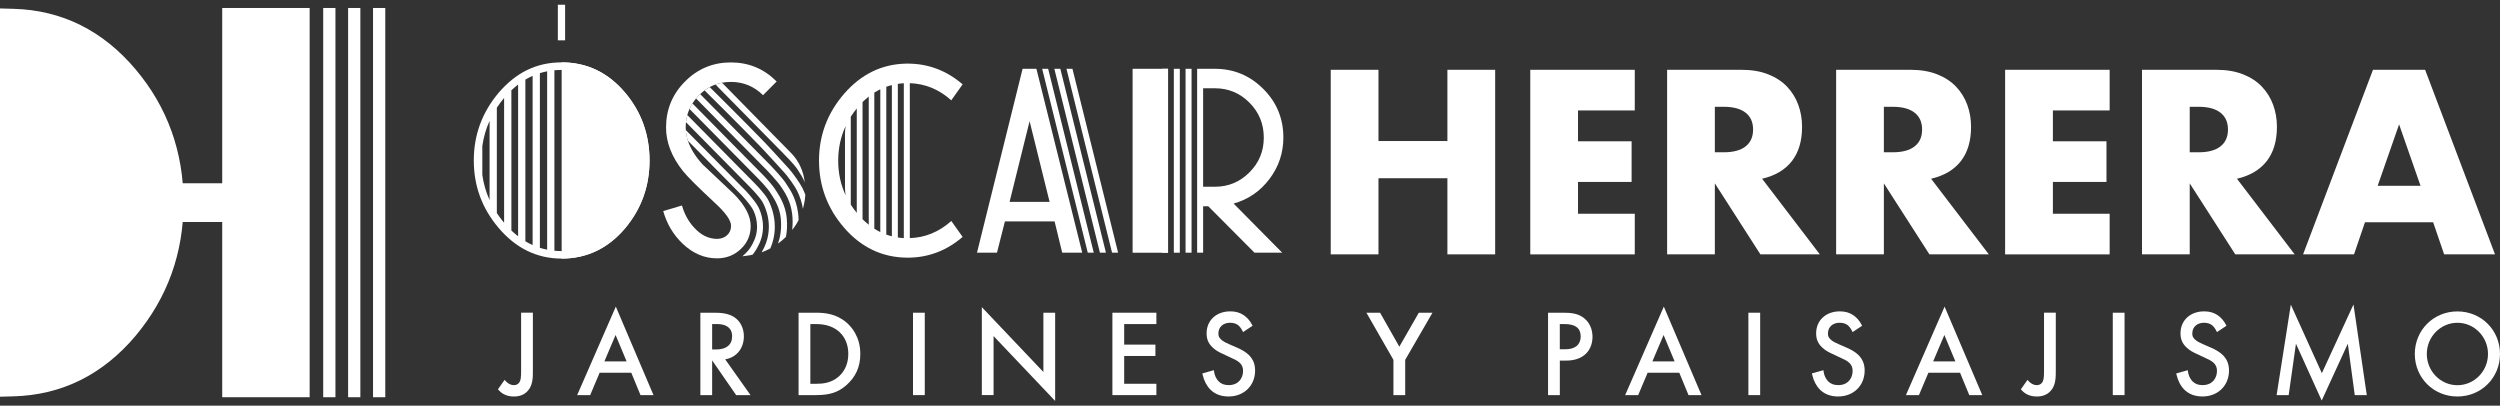
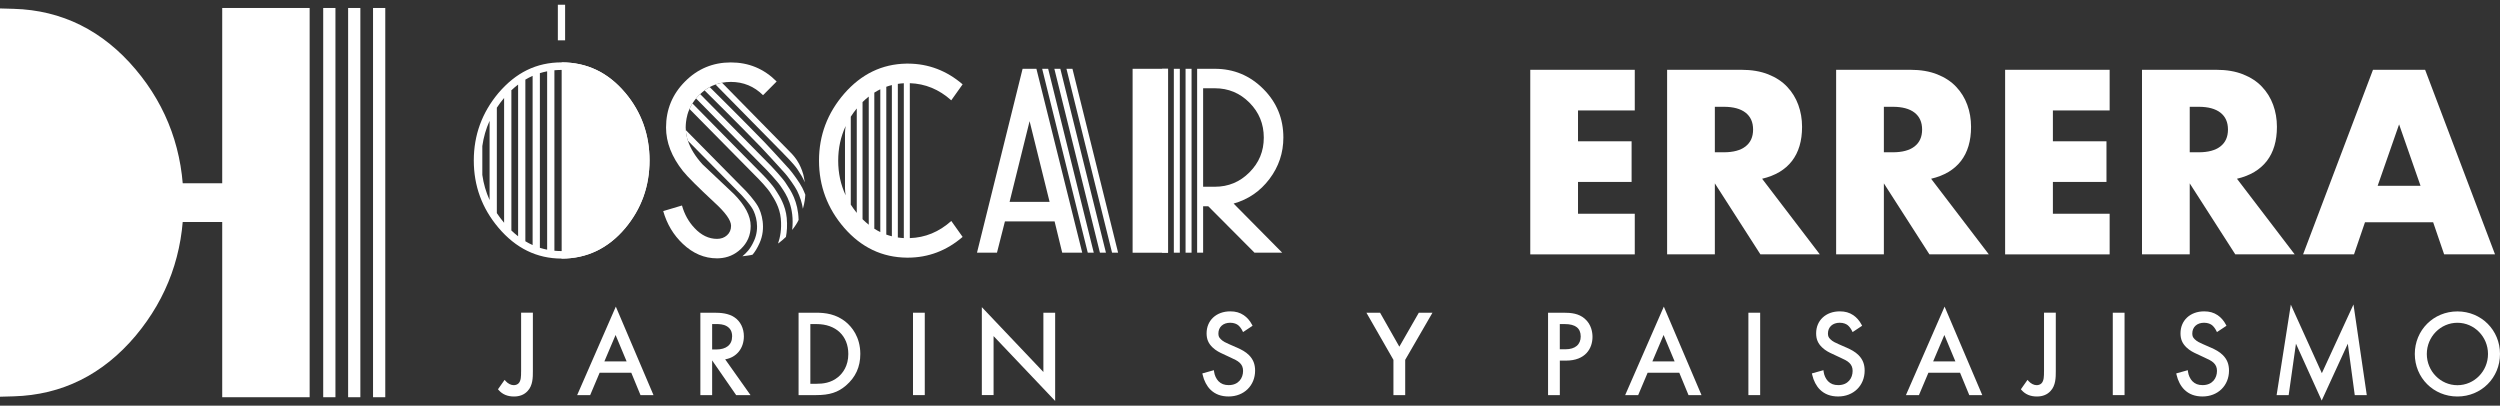
<svg xmlns="http://www.w3.org/2000/svg" width="265" height="43" viewBox="0 0 265 43" fill="none">
  <rect x="0" y="0" width="265" height="43" fill="#333333" stroke="none" />
  <g clip-path="url(#clip0_192_1043)">
    <path d="M55.235 39.386C55.235 39.869 55.235 40.366 54.968 40.634C54.847 40.756 54.658 40.828 54.454 40.828C54.171 40.828 53.85 40.667 53.619 40.413L53.487 40.267L52.786 41.264L52.869 41.358C53.259 41.803 53.803 42.029 54.482 42.029C55.089 42.029 55.576 41.833 55.927 41.449C56.485 40.861 56.485 39.991 56.485 39.358V33.145H55.238V39.383L55.235 39.386Z" fill="white" />
    <path d="M61.182 41.881H62.559L63.562 39.508H66.915L67.893 41.881H69.27L65.277 32.502L61.179 41.881H61.182ZM65.252 35.509L66.42 38.307H64.065L65.252 35.509Z" fill="white" />
    <path d="M78.851 35.642C78.851 34.806 78.483 34.057 77.864 33.643C77.224 33.204 76.394 33.148 75.743 33.148H74.239V41.881H75.487V38.202L78.032 41.881H79.554L76.869 38.089C78.068 37.888 78.851 36.935 78.851 35.642ZM77.603 35.667C77.603 36.543 76.987 37.045 75.918 37.045H75.487V34.35H75.894C76.254 34.35 76.666 34.366 77.02 34.568C77.419 34.797 77.606 35.145 77.606 35.664L77.603 35.667Z" fill="white" />
    <path d="M89.706 34.17C88.64 33.264 87.442 33.148 86.516 33.148H84.649V41.881H86.502C87.931 41.881 88.819 41.596 89.668 40.87C90.693 39.989 91.193 38.893 91.193 37.52C91.193 35.692 90.261 34.637 89.706 34.17ZM88.849 39.959C88.085 40.597 87.222 40.68 86.554 40.68H85.897V34.352H86.554C88.599 34.352 89.921 35.595 89.921 37.523C89.921 38.788 89.338 39.547 88.849 39.962V39.959Z" fill="white" />
    <path d="M98.025 33.148H96.778V41.881H98.025V33.148Z" fill="white" />
    <path d="M110.599 39.431L104.074 32.557V41.88H105.319V35.625L111.846 42.499V33.148H110.599V39.431Z" fill="white" />
-     <path d="M117.915 41.881H122.576V40.68H119.163V37.733H122.474V36.529H119.163V34.352H122.576V33.148H117.915V41.881Z" fill="white" />
    <path d="M131.049 36.818L130.246 36.464C129.939 36.329 129.647 36.199 129.414 35.965C129.213 35.774 129.15 35.625 129.15 35.349C129.15 34.666 129.65 34.211 130.398 34.211C130.821 34.211 131.09 34.352 131.239 34.465C131.401 34.595 131.574 34.821 131.684 35.042L131.764 35.202L132.772 34.531L132.706 34.404C132.497 34.001 132.19 33.647 131.838 33.41C131.42 33.131 130.978 33.004 130.406 33.004C128.93 33.004 127.899 33.962 127.899 35.332C127.899 35.951 128.086 36.395 128.526 36.821C128.897 37.18 129.298 37.365 129.62 37.514L130.442 37.898C130.854 38.088 131.181 38.237 131.404 38.45C131.651 38.679 131.766 38.953 131.766 39.317C131.766 40.066 131.296 40.822 130.244 40.822C129.777 40.822 129.441 40.693 129.155 40.405C128.916 40.151 128.749 39.792 128.696 39.419L128.672 39.24L127.449 39.582L127.482 39.731C127.622 40.353 127.921 40.925 128.303 41.3C128.801 41.789 129.433 42.026 130.235 42.026C131.862 42.026 133.041 40.872 133.041 39.281C133.041 38.607 132.835 38.088 132.393 37.644C132.041 37.29 131.601 37.055 131.052 36.815L131.049 36.818Z" fill="white" />
    <path d="M148.33 36.747L146.288 33.148H144.84L147.704 38.144V41.881H148.951V38.144L151.842 33.148H150.394L148.33 36.747Z" fill="white" />
    <path d="M167.983 33.781C167.345 33.226 166.543 33.148 165.771 33.148H164.094V41.881H165.342V38.224H165.999C168.068 38.224 168.805 36.924 168.805 35.706C168.805 35.25 168.698 34.397 167.983 33.781ZM167.557 35.656C167.557 36.523 166.969 37.023 165.947 37.023H165.339V34.352H165.87C166.988 34.352 167.554 34.792 167.554 35.656H167.557Z" fill="white" />
    <path d="M172.27 41.881H173.647L174.65 39.508H178.003L178.982 41.881H180.359L176.365 32.502L172.268 41.881H172.27ZM176.341 35.509L177.509 38.307H175.153L176.341 35.509Z" fill="white" />
    <path d="M186.578 33.148H185.33V41.881H186.578V33.148Z" fill="white" />
    <path d="M195.661 36.818L194.858 36.464C194.55 36.329 194.259 36.199 194.026 35.965C193.825 35.774 193.762 35.625 193.762 35.349C193.762 34.666 194.262 34.211 195.009 34.211C195.433 34.211 195.702 34.352 195.85 34.465C196.013 34.595 196.186 34.821 196.296 35.042L196.375 35.202L197.384 34.531L197.318 34.404C197.109 34.001 196.801 33.647 196.45 33.41C196.032 33.131 195.589 33.004 195.018 33.004C193.542 33.004 192.511 33.962 192.511 35.332C192.511 35.951 192.698 36.395 193.138 36.821C193.509 37.18 193.91 37.365 194.232 37.514L195.053 37.898C195.466 38.088 195.793 38.237 196.015 38.45C196.263 38.679 196.378 38.953 196.378 39.317C196.378 40.066 195.908 40.822 194.856 40.822C194.388 40.822 194.053 40.693 193.767 40.405C193.528 40.151 193.36 39.792 193.308 39.419L193.284 39.24L192.061 39.582L192.094 39.731C192.234 40.353 192.533 40.925 192.915 41.3C193.413 41.789 194.045 42.026 194.847 42.026C196.474 42.026 197.653 40.872 197.653 39.281C197.653 38.607 197.447 38.088 197.005 37.644C196.653 37.29 196.213 37.055 195.664 36.815L195.661 36.818Z" fill="white" />
    <path d="M202.032 41.881H203.408L204.412 39.508H207.764L208.743 41.881H210.12L206.127 32.502L202.029 41.881H202.032ZM206.102 35.509L207.27 38.307H204.915L206.102 35.509Z" fill="white" />
    <path d="M216.663 39.386C216.663 39.869 216.663 40.366 216.396 40.634C216.276 40.756 216.086 40.828 215.883 40.828C215.599 40.828 215.278 40.667 215.047 40.413L214.915 40.267L214.214 41.264L214.297 41.358C214.687 41.803 215.231 42.029 215.91 42.029C216.517 42.029 217.004 41.833 217.356 41.449C217.914 40.861 217.914 39.991 217.914 39.358V33.145H216.666V39.383L216.663 39.386Z" fill="white" />
    <path d="M225.202 33.148H223.955V41.881H225.202V33.148Z" fill="white" />
    <path d="M234.282 36.818L233.48 36.464C233.172 36.329 232.881 36.199 232.647 35.965C232.447 35.774 232.383 35.625 232.383 35.349C232.383 34.666 232.883 34.211 233.631 34.211C234.054 34.211 234.324 34.352 234.472 34.465C234.634 34.595 234.807 34.821 234.917 35.042L234.997 35.202L236.006 34.531L235.94 34.404C235.731 34.001 235.423 33.647 235.071 33.41C234.653 33.131 234.211 33.004 233.639 33.004C232.163 33.004 231.133 33.962 231.133 35.332C231.133 35.951 231.32 36.395 231.759 36.821C232.13 37.18 232.532 37.365 232.853 37.514L233.675 37.898C234.087 38.088 234.414 38.237 234.637 38.45C234.884 38.679 235 38.953 235 39.317C235 40.066 234.53 40.822 233.477 40.822C233.01 40.822 232.675 40.693 232.389 40.405C232.15 40.151 231.982 39.792 231.93 39.419L231.905 39.24L230.682 39.582L230.715 39.731C230.855 40.353 231.155 40.925 231.537 41.3C232.034 41.789 232.666 42.026 233.469 42.026C235.096 42.026 236.275 40.872 236.275 39.281C236.275 38.607 236.069 38.088 235.626 37.644C235.274 37.29 234.835 37.055 234.285 36.815L234.282 36.818Z" fill="white" />
    <path d="M246.117 39.558L242.827 32.292L241.321 41.881H242.599L243.371 36.432L246.1 42.458L248.868 36.434L249.604 41.881H250.879L249.469 32.275L246.117 39.558Z" fill="white" />
    <path d="M260.485 33.01C257.953 33.01 255.969 34.993 255.969 37.52C255.969 40.047 257.951 42.029 260.485 42.029C263.019 42.029 265 40.047 265 37.52C265 34.993 263.019 33.01 260.485 33.01ZM260.485 40.831C258.696 40.831 257.242 39.348 257.242 37.522C257.242 35.697 258.696 34.214 260.485 34.214C262.274 34.214 263.728 35.697 263.728 37.522C263.728 39.348 262.274 40.831 260.485 40.831Z" fill="white" />
-     <path d="M146.118 14.949H153.425V7.398H158.488V26.962H153.425V18.893H146.118V26.962H141.058V7.398H146.118V14.949Z" fill="white" />
    <path d="M173.285 11.707H167.269V14.977H172.949V19.285H167.269V22.657H173.285V26.965H162.209V7.398H173.285V11.707Z" fill="white" />
    <path d="M192.902 26.962H186.603L181.774 19.437V26.962H176.714V7.398H184.588C185.674 7.398 186.619 7.559 187.43 7.879C188.238 8.199 188.906 8.636 189.431 9.191C189.956 9.743 190.351 10.384 190.618 11.11C190.884 11.836 191.019 12.615 191.019 13.447C191.019 14.935 190.662 16.142 189.947 17.067C189.233 17.992 188.177 18.619 186.784 18.948L192.904 26.965L192.902 26.962ZM181.774 16.142H182.73C183.728 16.142 184.495 15.935 185.028 15.521C185.561 15.106 185.828 14.51 185.828 13.731C185.828 12.952 185.561 12.356 185.028 11.941C184.495 11.527 183.728 11.32 182.73 11.32H181.774V16.145V16.142Z" fill="white" />
    <path d="M210.818 26.962H204.519L199.69 19.437V26.962H194.63V7.398H202.504C203.59 7.398 204.535 7.559 205.343 7.879C206.151 8.199 206.819 8.636 207.344 9.191C207.869 9.743 208.265 10.384 208.531 11.11C208.798 11.836 208.932 12.615 208.932 13.447C208.932 14.935 208.575 16.142 207.861 17.067C207.146 17.992 206.091 18.619 204.697 18.948L210.818 26.965V26.962ZM199.69 16.142H200.646C201.644 16.142 202.411 15.935 202.944 15.521C203.477 15.106 203.744 14.51 203.744 13.731C203.744 12.952 203.477 12.356 202.944 11.941C202.411 11.527 201.644 11.32 200.646 11.32H199.69V16.145V16.142Z" fill="white" />
    <path d="M223.622 11.707H217.606V14.977H223.286V19.285H217.606V22.657H223.622V26.965H212.543V7.398H223.622V11.707Z" fill="white" />
    <path d="M243.239 26.962H236.94L232.111 19.437V26.962H227.052V7.398H234.926C236.011 7.398 236.957 7.559 237.765 7.879C238.573 8.199 239.24 8.636 239.765 9.191C240.29 9.743 240.686 10.384 240.953 11.11C241.219 11.836 241.354 12.615 241.354 13.447C241.354 14.935 240.997 16.142 240.282 17.067C239.567 17.992 238.512 18.619 237.119 18.948L243.239 26.965V26.962ZM232.111 16.142H233.068C234.065 16.142 234.832 15.935 235.365 15.521C235.898 15.106 236.165 14.51 236.165 13.731C236.165 12.952 235.898 12.356 235.365 11.941C234.832 11.527 234.065 11.32 233.068 11.32H232.111V16.145V16.142Z" fill="white" />
    <path d="M257.918 23.563H250.687L249.525 26.962H244.127L251.536 7.398H257.063L264.472 26.962H259.078L257.915 23.563H257.918ZM256.577 19.696L254.304 13.184L252.031 19.696H256.577Z" fill="white" />
    <path d="M13.296 8.28C10.081 4.463 6.12 2.494 1.418 2.361V40.583C6.12 40.451 10.081 38.482 13.296 34.665C16.456 30.881 18.037 26.485 18.037 21.472C18.037 16.46 16.456 12.03 13.296 8.28Z" fill="white" />
    <path d="M-0 42.052V0.895L1.459 0.936C6.563 1.08 10.911 3.242 14.379 7.36C17.748 11.356 19.455 16.106 19.455 21.475C19.455 26.843 17.748 31.555 14.382 35.584C10.911 39.708 6.563 41.867 1.456 42.011L-0.003 42.052H-0ZM2.839 3.894V39.05C6.51 38.606 9.589 36.86 12.213 33.742C15.135 30.246 16.619 26.114 16.619 21.472C16.619 16.83 15.179 12.717 12.213 9.202C9.586 6.084 6.51 4.338 2.839 3.894Z" fill="white" />
    <path d="M35.557 0.846H34.26V42.106H35.557V0.846Z" fill="white" />
    <path d="M38.198 0.846H36.901V42.106H38.198V0.846Z" fill="white" />
    <path d="M40.839 0.846H39.542V42.106H40.839V0.846Z" fill="white" />
    <path d="M32.822 0.846H23.555V42.106H32.822V0.846Z" fill="white" />
    <path d="M26.48 19.426H16.619V23.532H26.48V19.426Z" fill="white" />
    <path d="M100.834 23.425C99.537 24.587 98.07 25.187 96.44 25.239V8.818C98.07 8.871 99.537 9.47 100.834 10.633L102.038 8.94C100.345 7.487 98.421 6.755 96.269 6.744H96.264H96.11H96.072C93.496 6.788 91.301 7.846 89.484 9.931C87.706 11.983 86.815 14.347 86.815 17.029C86.815 19.71 87.706 22.099 89.484 24.148C91.301 26.233 93.513 27.286 96.127 27.311H96.154H96.242H96.245C98.408 27.305 100.337 26.573 102.038 25.112L100.834 23.419V23.425ZM93.947 9.197C94.14 9.127 94.338 9.067 94.538 9.017V25.046C94.338 24.996 94.14 24.936 93.947 24.866V9.194V9.197ZM93.312 24.599C93.095 24.494 92.884 24.375 92.677 24.242V9.818C92.884 9.685 93.095 9.569 93.312 9.464V24.599ZM95.17 8.89C95.379 8.86 95.591 8.835 95.805 8.824V25.239C95.591 25.228 95.379 25.203 95.17 25.173V8.887V8.89ZM90.817 22.566C90.586 22.282 90.374 21.989 90.182 21.691V12.373C90.372 12.074 90.586 11.781 90.817 11.497V22.566ZM88.849 17.032C88.849 15.714 89.113 14.491 89.641 13.358C89.594 13.665 89.569 13.927 89.569 14.132V19.934C89.569 20.138 89.594 20.398 89.641 20.707C89.113 19.575 88.849 18.352 88.849 17.034V17.032ZM91.43 23.24V10.82C91.641 10.611 91.861 10.414 92.087 10.238V23.82C91.861 23.643 91.644 23.447 91.43 23.237V23.24Z" fill="white" />
    <path d="M114.713 26.785H112.594L111.786 23.465H106.523L105.679 26.785H103.561L108.395 7.293H109.86L114.716 26.785H114.713ZM111.258 21.4L109.137 12.844L107.015 21.4H111.258ZM115.939 26.785H115.304L110.47 7.293H111.105L115.939 26.785ZM117.23 26.785H116.593L111.761 7.293H112.396L117.23 26.785ZM118.522 26.785H117.879L113.045 7.293H113.68L118.519 26.785H118.522Z" fill="white" />
    <path d="M123.813 7.293H123.178V26.785H123.813V7.293Z" fill="white" />
    <path d="M125.061 7.293H124.426V26.785H125.061V7.293Z" fill="white" />
    <path d="M126.305 7.293H125.67V26.785H126.305V7.293Z" fill="white" />
    <path d="M134.567 18.967C135.548 17.666 136.037 16.202 136.037 14.578C136.037 12.559 135.325 10.839 133.905 9.422C132.484 8.003 130.774 7.293 128.776 7.293H126.896V26.785H127.531V21.864H128.078L132.976 26.785H135.914L130.763 21.579C132.316 21.14 133.586 20.27 134.567 18.967ZM127.531 19.795V9.356H128.779C130.208 9.356 131.428 9.864 132.443 10.883C133.457 11.902 133.962 13.137 133.962 14.587C133.962 16.037 133.457 17.249 132.443 18.268C131.428 19.287 130.208 19.795 128.779 19.795H127.531Z" fill="white" />
    <path d="M123.813 7.293H120.056V26.788H123.813V7.293Z" fill="white" />
    <path d="M59.901 0.5H59.132V4.275H59.901V0.5Z" fill="white" />
    <path d="M66.272 9.837C64.461 7.686 62.216 6.611 59.536 6.611C56.856 6.611 54.677 7.697 52.828 9.865C51.091 11.941 50.222 14.322 50.222 17.012C50.222 19.702 51.091 22.071 52.828 24.129C54.674 26.316 56.911 27.41 59.536 27.41C62.161 27.41 64.461 26.335 66.272 24.184C67.99 22.127 68.85 19.735 68.85 17.009C68.85 14.283 67.99 11.875 66.272 9.834V9.837ZM54.177 9.599C54.419 9.368 54.666 9.158 54.919 8.964V25.046C54.677 24.858 54.441 24.654 54.207 24.433V9.597L54.177 9.602V9.599ZM55.688 8.44C55.939 8.29 56.197 8.158 56.458 8.042V25.976C56.197 25.858 55.939 25.725 55.688 25.573V8.44ZM57.227 7.752C57.48 7.675 57.736 7.608 57.997 7.559V26.465C57.736 26.413 57.478 26.349 57.227 26.269V7.752ZM51.126 15.482C51.258 14.543 51.514 13.654 51.896 12.809V21.204C51.514 20.362 51.255 19.478 51.126 18.542V15.482ZM52.665 22.588V11.417C52.896 11.066 53.152 10.721 53.435 10.384V23.615C53.152 23.281 52.896 22.939 52.665 22.59V22.588ZM65.665 23.67C63.996 25.651 61.993 26.614 59.536 26.614C59.275 26.614 59.019 26.601 58.767 26.578V7.448C59.019 7.426 59.275 7.412 59.536 7.412C61.993 7.412 63.996 8.376 65.665 10.356C67.272 12.264 68.056 14.441 68.056 17.015C68.056 19.589 67.272 21.748 65.665 23.673V23.67Z" fill="white" />
    <path d="M66.272 9.837C64.461 7.686 62.216 6.611 59.536 6.611V27.41C62.216 27.41 64.461 26.335 66.272 24.184C67.99 22.127 68.85 19.735 68.85 17.009C68.85 14.283 67.99 11.875 66.272 9.834V9.837Z" fill="white" />
    <path d="M83.075 16.311C83.075 16.311 84.136 17.355 84.515 17.929L84.559 17.996C84.842 18.426 85.1 18.824 85.309 19.329C85.243 18.841 85.144 18.476 85.144 18.476C84.996 17.916 84.707 17.374 84.707 17.374C84.413 16.802 83.952 16.319 83.952 16.319L76.534 8.771C76.295 8.816 76.067 8.882 75.844 8.962L83.078 16.308L83.075 16.311Z" fill="white" />
    <path d="M83.693 17.957C82.921 17.101 81.489 15.541 81.082 15.121C78.842 12.81 76.075 10.067 75.228 9.23C75.041 9.333 74.86 9.451 74.684 9.584C75.382 10.272 78.293 13.152 80.629 15.566C81.033 15.983 82.456 17.532 83.223 18.386C83.484 18.675 84.248 19.722 84.487 20.208C84.809 20.863 85.015 21.506 85.106 22.13C85.29 21.495 85.347 20.976 85.364 20.642C85.273 20.404 85.171 20.167 85.053 19.927C84.784 19.377 83.984 18.286 83.69 17.957H83.693Z" fill="white" />
    <path d="M83.278 19.384C82.907 18.827 81.816 17.672 81.764 17.62L74.217 9.973C74.17 10.017 74.124 10.056 74.077 10.102C73.97 10.21 73.874 10.321 73.777 10.434L81.308 18.064C81.308 18.064 82.407 19.224 82.748 19.738L82.852 19.893C83.322 20.583 84.24 21.936 83.971 24.372C84.29 23.972 84.518 23.607 84.636 23.345C84.641 23.331 84.647 23.32 84.652 23.309C84.603 21.345 83.811 20.18 83.372 19.534L83.273 19.384H83.278Z" fill="white" />
    <path d="M83.394 23.1C83.27 21.78 82.619 20.769 82.341 20.338C82.308 20.286 82.281 20.244 82.261 20.214C81.877 19.556 80.904 18.571 80.863 18.529L73.398 10.965C73.28 11.153 73.176 11.349 73.085 11.55L80.415 18.977C80.415 18.977 81.371 19.946 81.717 20.534C81.739 20.57 81.769 20.62 81.811 20.683C82.064 21.075 82.657 21.995 82.764 23.16C82.872 24.32 82.696 25.149 82.473 25.817C82.781 25.594 83.058 25.353 83.309 25.113C83.416 24.555 83.468 23.898 83.394 23.102V23.1Z" fill="white" />
-     <path d="M81.379 21.099C80.994 20.439 80.021 19.456 79.98 19.414L72.854 12.195C72.788 12.441 72.738 12.692 72.711 12.952L79.529 19.862C79.529 19.862 80.489 20.831 80.829 21.419C80.989 21.693 82.313 24.129 80.728 26.747C81.055 26.631 81.362 26.49 81.654 26.332C82.8 23.695 81.538 21.378 81.374 21.099H81.379Z" fill="white" />
    <path d="M80.318 21.829C79.936 21.175 79.147 20.33 79.109 20.288L72.694 13.787C72.719 14.16 72.788 14.533 72.909 14.908L78.655 20.73C78.655 20.73 79.428 21.556 79.774 22.149C80.123 22.752 80.552 24.135 79.936 25.505C79.524 26.425 79.136 26.784 78.694 27.165C79.645 27.057 79.766 26.996 79.766 26.996H79.771C80.019 26.701 80.263 26.323 80.513 25.767C81.236 24.16 80.73 22.536 80.321 21.829H80.318Z" fill="white" />
    <path d="M72.854 12.196C72.914 11.975 72.991 11.759 73.085 11.55C73.173 11.348 73.277 11.152 73.398 10.964C73.513 10.782 73.64 10.605 73.783 10.434C73.876 10.321 73.975 10.21 74.082 10.102C74.126 10.056 74.176 10.017 74.223 9.973C74.374 9.832 74.528 9.699 74.687 9.581C74.863 9.451 75.044 9.329 75.231 9.227C75.429 9.119 75.632 9.034 75.844 8.959C76.067 8.879 76.295 8.813 76.534 8.769C76.836 8.711 77.147 8.683 77.471 8.683C78.799 8.683 79.933 9.152 80.882 10.089L82.325 8.639C80.983 7.291 79.365 6.617 77.468 6.617C75.572 6.617 73.953 7.291 72.612 8.639C71.271 9.986 70.6 11.613 70.6 13.519C70.6 15.087 71.197 16.626 72.395 18.134C72.876 18.735 73.978 19.832 75.698 21.431C76.894 22.516 77.493 23.35 77.493 23.936C77.493 24.347 77.35 24.679 77.067 24.936C76.784 25.192 76.429 25.32 76.006 25.32C75.132 25.32 74.335 24.938 73.624 24.176C72.997 23.516 72.552 22.718 72.29 21.782L70.301 22.375C70.694 23.754 71.386 24.911 72.379 25.847C73.459 26.872 74.668 27.385 76.009 27.385C76.086 27.385 76.16 27.38 76.234 27.377C77.114 27.33 77.88 27.007 78.524 26.396C79.224 25.736 79.573 24.924 79.573 23.958C79.573 22.889 78.974 21.754 77.782 20.553C76.674 19.498 75.564 18.451 74.456 17.41C73.698 16.573 73.186 15.739 72.914 14.908C72.793 14.535 72.722 14.159 72.7 13.787C72.695 13.698 72.683 13.607 72.683 13.519C72.683 13.325 72.697 13.138 72.716 12.953C72.744 12.693 72.791 12.439 72.859 12.196H72.854Z" fill="white" />
  </g>
  <defs>
    <clipPath id="clip0_192_1043">
      <rect width="265" height="42" fill="white" transform="translate(0 0.5)" />
    </clipPath>
  </defs>
</svg>